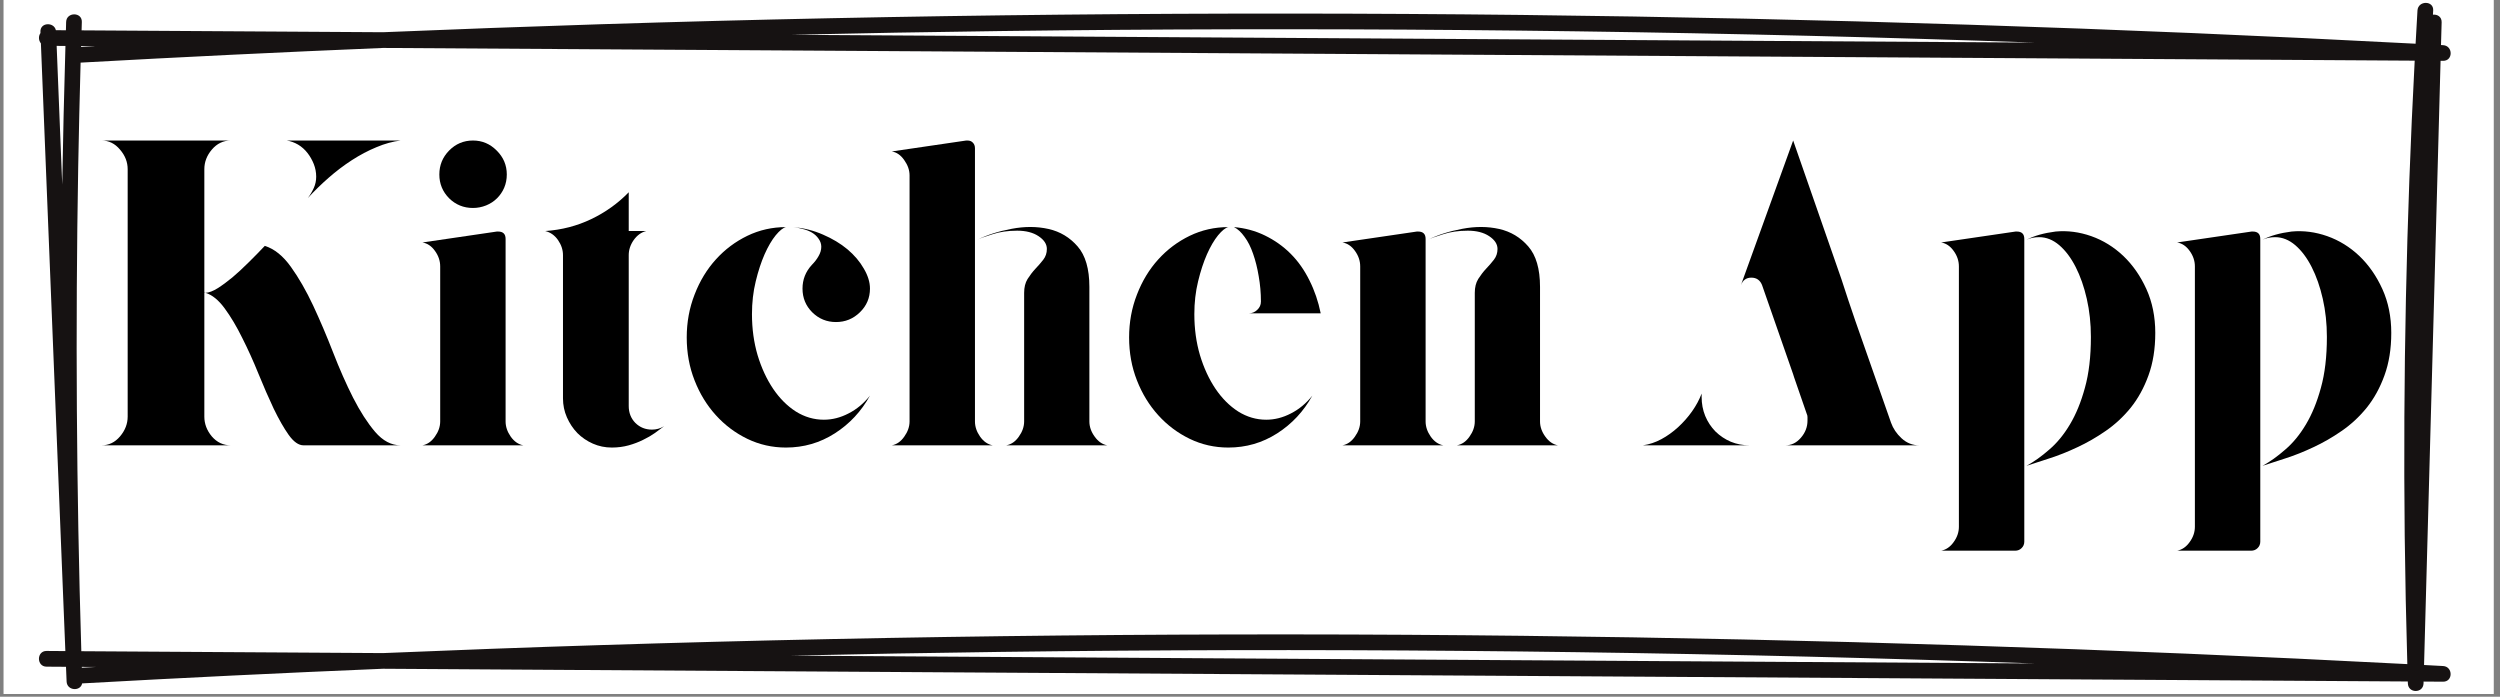
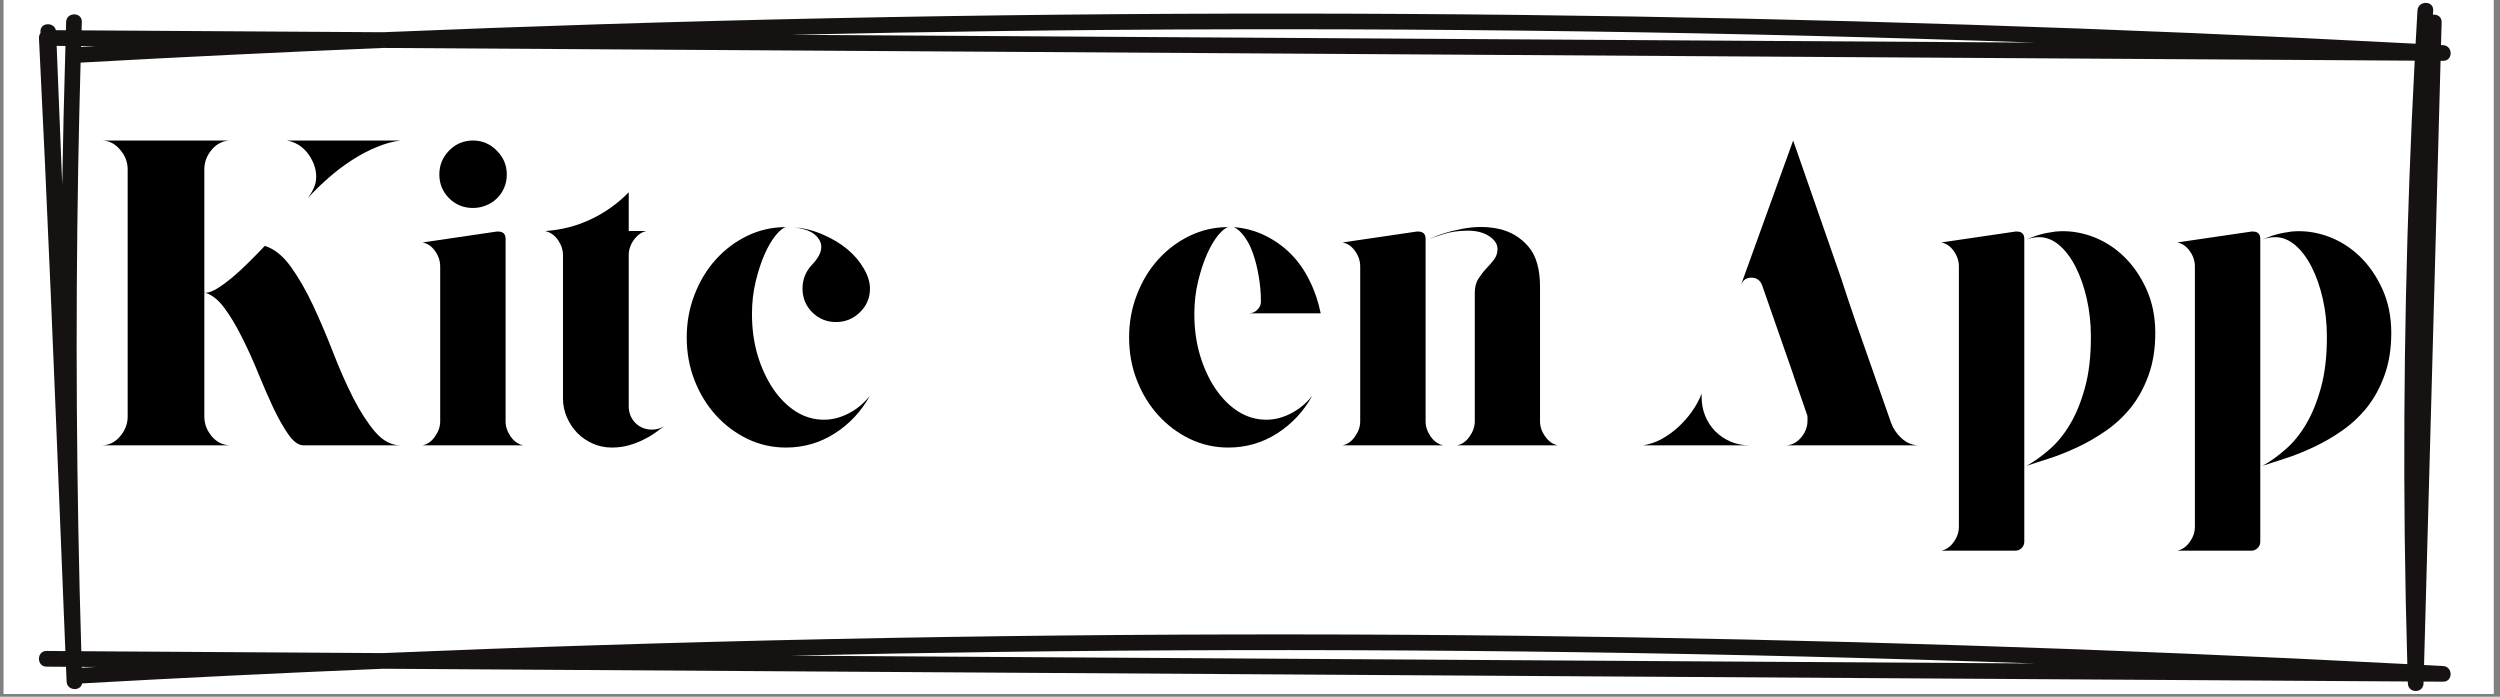
<svg xmlns="http://www.w3.org/2000/svg" width="305" zoomAndPan="magnify" viewBox="0 0 228.75 63.75" height="85" preserveAspectRatio="xMidYMid meet" version="1.0">
  <rect x="0" y="0" width="228.75" height="63.75" fill="#808080" stroke="none" />
  <defs>
    <g />
    <clipPath id="56c0af0f4f">
      <path d="M 0.324 0 L 228.18 0 L 228.18 63.5 L 0.324 63.5 Z M 0.324 0 " clip-rule="nonzero" />
    </clipPath>
    <clipPath id="5ddd84628c">
      <path d="M 3.34 0 L 224.473 0 L 224.473 63.5 L 3.34 63.5 Z M 3.34 0 " clip-rule="nonzero" />
    </clipPath>
  </defs>
  <g clip-path="url(#56c0af0f4f)">
    <path fill="#ffffff" d="M 0.324 0 L 228.18 0 L 228.18 63.5 L 0.324 63.5 Z M 0.324 0 " fill-opacity="1" fill-rule="nonzero" />
  </g>
  <g fill="#000000" fill-opacity="1">
    <g transform="translate(8.291, 40.748)">
      <g>
        <path d="M 10.406 -2.625 C 10.406 -1.969 10.633 -1.363 11.094 -0.812 C 11.562 -0.27 12.141 0 12.828 0 L 1 0 C 1.664 0 2.227 -0.27 2.688 -0.812 C 3.156 -1.363 3.391 -1.969 3.391 -2.625 L 3.391 -25.266 C 3.391 -25.922 3.156 -26.52 2.688 -27.062 C 2.227 -27.613 1.664 -27.891 1 -27.891 L 12.828 -27.891 C 12.141 -27.891 11.562 -27.613 11.094 -27.062 C 10.633 -26.52 10.406 -25.922 10.406 -25.266 Z M 20.641 -24.578 C 20.641 -24.984 20.566 -25.367 20.422 -25.734 C 20.273 -26.109 20.082 -26.445 19.844 -26.75 C 19.602 -27.062 19.316 -27.316 18.984 -27.516 C 18.648 -27.711 18.301 -27.836 17.938 -27.891 L 28.375 -27.891 C 27.656 -27.805 26.914 -27.602 26.156 -27.281 C 25.395 -26.969 24.645 -26.57 23.906 -26.094 C 23.164 -25.613 22.457 -25.078 21.781 -24.484 C 21.102 -23.891 20.469 -23.27 19.875 -22.625 C 20.094 -22.914 20.273 -23.223 20.422 -23.547 C 20.566 -23.867 20.641 -24.211 20.641 -24.578 Z M 10.406 -13.984 C 10.426 -13.961 10.461 -13.953 10.516 -13.953 L 10.406 -13.953 Z M 15.938 -18.25 C 16.812 -17.977 17.609 -17.336 18.328 -16.328 C 19.047 -15.328 19.723 -14.148 20.359 -12.797 C 20.992 -11.441 21.602 -10.008 22.188 -8.5 C 22.77 -7 23.379 -5.617 24.016 -4.359 C 24.66 -3.098 25.332 -2.055 26.031 -1.234 C 26.738 -0.41 27.52 0 28.375 0 L 19.484 0 C 19.035 0 18.582 -0.316 18.125 -0.953 C 17.676 -1.586 17.219 -2.391 16.75 -3.359 C 16.289 -4.336 15.828 -5.398 15.359 -6.547 C 14.891 -7.703 14.395 -8.797 13.875 -9.828 C 13.363 -10.867 12.828 -11.77 12.266 -12.531 C 11.711 -13.289 11.129 -13.766 10.516 -13.953 C 10.836 -13.973 11.207 -14.113 11.625 -14.375 C 12.051 -14.645 12.504 -14.977 12.984 -15.375 C 13.461 -15.781 13.953 -16.234 14.453 -16.734 C 14.961 -17.234 15.457 -17.738 15.938 -18.25 Z M 15.938 -18.25 " />
      </g>
    </g>
  </g>
  <g fill="#000000" fill-opacity="1">
    <g transform="translate(37.653, 40.748)">
      <g>
        <path d="M 8.609 -2.188 C 8.609 -1.707 8.766 -1.242 9.078 -0.797 C 9.398 -0.348 9.785 -0.082 10.234 0 L 1 0 C 1.445 -0.082 1.828 -0.348 2.141 -0.797 C 2.461 -1.242 2.625 -1.707 2.625 -2.188 L 2.625 -16.375 C 2.625 -16.883 2.461 -17.359 2.141 -17.797 C 1.828 -18.234 1.445 -18.488 1 -18.562 L 7.812 -19.562 L 7.922 -19.562 C 8.379 -19.562 8.609 -19.336 8.609 -18.891 Z M 5.625 -21.719 C 4.77 -21.719 4.039 -22.016 3.438 -22.609 C 2.844 -23.211 2.547 -23.938 2.547 -24.781 C 2.547 -25.633 2.844 -26.363 3.438 -26.969 C 4.039 -27.582 4.77 -27.891 5.625 -27.891 C 6.469 -27.891 7.191 -27.582 7.797 -26.969 C 8.41 -26.363 8.719 -25.633 8.719 -24.781 C 8.719 -24.352 8.641 -23.953 8.484 -23.578 C 8.328 -23.211 8.109 -22.891 7.828 -22.609 C 7.547 -22.328 7.211 -22.109 6.828 -21.953 C 6.441 -21.797 6.039 -21.719 5.625 -21.719 Z M 5.625 -21.719 " />
      </g>
    </g>
  </g>
  <g fill="#000000" fill-opacity="1">
    <g transform="translate(48.888, 40.748)">
      <g>
        <path d="M 8.641 -17.297 L 8.641 -3.594 C 8.641 -2.977 8.844 -2.461 9.25 -2.047 C 9.664 -1.641 10.172 -1.438 10.766 -1.438 C 11.16 -1.438 11.531 -1.539 11.875 -1.75 C 11.633 -1.562 11.352 -1.352 11.031 -1.125 C 10.719 -0.906 10.359 -0.695 9.953 -0.5 C 9.555 -0.301 9.117 -0.133 8.641 0 C 8.16 0.133 7.645 0.203 7.094 0.203 C 6.477 0.203 5.898 0.082 5.359 -0.156 C 4.816 -0.395 4.344 -0.719 3.938 -1.125 C 3.539 -1.539 3.223 -2.02 2.984 -2.562 C 2.742 -3.113 2.625 -3.691 2.625 -4.297 L 2.625 -17.406 C 2.625 -17.883 2.473 -18.344 2.172 -18.781 C 1.867 -19.219 1.477 -19.492 1 -19.609 C 2.508 -19.711 3.914 -20.078 5.219 -20.703 C 6.52 -21.328 7.66 -22.145 8.641 -23.156 L 8.641 -19.609 L 10.234 -19.609 C 9.785 -19.492 9.406 -19.219 9.094 -18.781 C 8.789 -18.344 8.641 -17.883 8.641 -17.406 Z M 8.641 -17.297 " />
      </g>
    </g>
  </g>
  <g fill="#000000" fill-opacity="1">
    <g transform="translate(61.836, 40.748)">
      <g>
        <path d="M 10.078 -19.969 C 9.816 -19.906 9.504 -19.656 9.141 -19.219 C 8.785 -18.781 8.445 -18.203 8.125 -17.484 C 7.812 -16.773 7.539 -15.945 7.312 -15 C 7.082 -14.062 6.969 -13.062 6.969 -12 C 6.969 -10.664 7.141 -9.414 7.484 -8.25 C 7.836 -7.082 8.312 -6.055 8.906 -5.172 C 9.5 -4.297 10.191 -3.602 10.984 -3.094 C 11.785 -2.594 12.641 -2.344 13.547 -2.344 C 14.316 -2.344 15.07 -2.535 15.812 -2.922 C 16.562 -3.305 17.211 -3.848 17.766 -4.547 C 16.973 -3.109 15.898 -1.957 14.547 -1.094 C 13.191 -0.227 11.703 0.203 10.078 0.203 C 8.828 0.203 7.648 -0.062 6.547 -0.594 C 5.453 -1.125 4.492 -1.844 3.672 -2.75 C 2.848 -3.656 2.195 -4.719 1.719 -5.938 C 1.238 -7.156 1 -8.469 1 -9.875 C 1 -11.258 1.238 -12.566 1.719 -13.797 C 2.195 -15.035 2.848 -16.109 3.672 -17.016 C 4.492 -17.922 5.453 -18.641 6.547 -19.172 C 7.648 -19.703 8.828 -19.969 10.078 -19.969 Z M 10.766 -19.969 C 11.711 -19.883 12.613 -19.656 13.469 -19.281 C 14.32 -18.914 15.066 -18.469 15.703 -17.938 C 16.336 -17.406 16.836 -16.816 17.203 -16.172 C 17.578 -15.535 17.766 -14.926 17.766 -14.344 C 17.766 -13.488 17.457 -12.766 16.844 -12.172 C 16.238 -11.578 15.508 -11.281 14.656 -11.281 C 13.812 -11.281 13.086 -11.578 12.484 -12.172 C 11.891 -12.766 11.594 -13.488 11.594 -14.344 C 11.594 -15.164 11.875 -15.883 12.438 -16.5 C 12.695 -16.758 12.906 -17.031 13.062 -17.312 C 13.227 -17.594 13.312 -17.879 13.312 -18.172 C 13.312 -18.43 13.227 -18.676 13.062 -18.906 C 12.906 -19.133 12.703 -19.32 12.453 -19.469 C 12.203 -19.613 11.922 -19.723 11.609 -19.797 C 11.305 -19.879 11.023 -19.938 10.766 -19.969 Z M 10.766 -19.969 " />
      </g>
    </g>
  </g>
  <g fill="#000000" fill-opacity="1">
    <g transform="translate(80.6, 40.748)">
      <g>
-         <path d="M 8.609 -2.188 C 8.609 -1.707 8.766 -1.242 9.078 -0.797 C 9.398 -0.348 9.785 -0.082 10.234 0 L 1 0 C 1.445 -0.082 1.828 -0.348 2.141 -0.797 C 2.461 -1.242 2.625 -1.707 2.625 -2.188 L 2.625 -24.703 C 2.625 -25.18 2.461 -25.645 2.141 -26.094 C 1.828 -26.551 1.445 -26.816 1 -26.891 L 7.812 -27.891 L 7.922 -27.891 C 8.141 -27.891 8.305 -27.82 8.422 -27.688 C 8.547 -27.562 8.609 -27.391 8.609 -27.172 Z M 19.078 -2.188 C 19.078 -1.707 19.238 -1.242 19.562 -0.797 C 19.883 -0.348 20.27 -0.082 20.719 0 L 11.469 0 C 11.926 -0.082 12.312 -0.348 12.625 -0.797 C 12.945 -1.242 13.109 -1.707 13.109 -2.188 L 13.109 -13.953 C 13.109 -14.453 13.211 -14.875 13.422 -15.219 C 13.641 -15.562 13.879 -15.875 14.141 -16.156 C 14.41 -16.438 14.648 -16.711 14.859 -16.984 C 15.078 -17.266 15.188 -17.594 15.188 -17.969 C 15.188 -18.414 14.93 -18.805 14.422 -19.141 C 13.922 -19.473 13.27 -19.641 12.469 -19.641 C 11.625 -19.641 10.867 -19.531 10.203 -19.312 C 9.535 -19.102 9.07 -18.938 8.812 -18.812 C 9.738 -19.258 10.789 -19.594 11.969 -19.812 C 13.156 -20.039 14.281 -20.035 15.344 -19.797 C 16.406 -19.555 17.289 -19.023 18 -18.203 C 18.719 -17.379 19.078 -16.145 19.078 -14.5 Z M 19.078 -2.188 " />
-       </g>
+         </g>
    </g>
  </g>
  <g fill="#000000" fill-opacity="1">
    <g transform="translate(102.313, 40.748)">
      <g>
        <path d="M 13.547 -2.344 C 14.316 -2.344 15.07 -2.535 15.812 -2.922 C 16.562 -3.305 17.211 -3.848 17.766 -4.547 C 16.973 -3.109 15.898 -1.957 14.547 -1.094 C 13.191 -0.227 11.703 0.203 10.078 0.203 C 8.828 0.203 7.648 -0.062 6.547 -0.594 C 5.453 -1.125 4.492 -1.844 3.672 -2.75 C 2.848 -3.656 2.195 -4.719 1.719 -5.938 C 1.238 -7.156 1 -8.469 1 -9.875 C 1 -11.258 1.238 -12.566 1.719 -13.797 C 2.195 -15.035 2.848 -16.109 3.672 -17.016 C 4.492 -17.922 5.453 -18.641 6.547 -19.172 C 7.648 -19.703 8.828 -19.969 10.078 -19.969 C 9.816 -19.906 9.504 -19.656 9.141 -19.219 C 8.785 -18.781 8.445 -18.203 8.125 -17.484 C 7.812 -16.773 7.539 -15.945 7.312 -15 C 7.082 -14.062 6.969 -13.062 6.969 -12 C 6.969 -10.664 7.141 -9.414 7.484 -8.25 C 7.836 -7.082 8.312 -6.055 8.906 -5.172 C 9.5 -4.297 10.191 -3.602 10.984 -3.094 C 11.785 -2.594 12.641 -2.344 13.547 -2.344 Z M 13.062 -13.156 C 13.062 -13.945 12.992 -14.719 12.859 -15.469 C 12.734 -16.227 12.562 -16.914 12.344 -17.531 C 12.133 -18.145 11.875 -18.66 11.562 -19.078 C 11.258 -19.504 10.938 -19.801 10.594 -19.969 C 11.602 -19.883 12.547 -19.629 13.422 -19.203 C 14.305 -18.773 15.094 -18.219 15.781 -17.531 C 16.469 -16.844 17.039 -16.031 17.5 -15.094 C 17.969 -14.164 18.312 -13.16 18.531 -12.078 L 11.953 -12.078 C 12.242 -12.078 12.5 -12.18 12.719 -12.391 C 12.945 -12.598 13.062 -12.852 13.062 -13.156 Z M 13.062 -13.156 " />
      </g>
    </g>
  </g>
  <g fill="#000000" fill-opacity="1">
    <g transform="translate(121.834, 40.748)">
      <g>
        <path d="M 8.609 -11.641 L 8.609 -2.188 C 8.609 -1.707 8.766 -1.242 9.078 -0.797 C 9.398 -0.348 9.785 -0.082 10.234 0 L 1 0 C 1.445 -0.082 1.828 -0.348 2.141 -0.797 C 2.461 -1.242 2.625 -1.707 2.625 -2.188 L 2.625 -16.375 C 2.625 -16.883 2.461 -17.359 2.141 -17.797 C 1.828 -18.234 1.445 -18.488 1 -18.562 L 7.812 -19.562 L 7.922 -19.562 C 8.379 -19.562 8.609 -19.336 8.609 -18.891 Z M 19.078 -2.188 C 19.078 -1.707 19.238 -1.242 19.562 -0.797 C 19.883 -0.348 20.27 -0.082 20.719 0 L 11.469 0 C 11.926 -0.082 12.312 -0.348 12.625 -0.797 C 12.945 -1.242 13.109 -1.707 13.109 -2.188 L 13.109 -13.953 C 13.109 -14.453 13.211 -14.875 13.422 -15.219 C 13.641 -15.562 13.879 -15.875 14.141 -16.156 C 14.41 -16.438 14.648 -16.711 14.859 -16.984 C 15.078 -17.266 15.188 -17.594 15.188 -17.969 C 15.188 -18.414 14.93 -18.805 14.422 -19.141 C 13.922 -19.473 13.27 -19.641 12.469 -19.641 C 11.625 -19.641 10.867 -19.531 10.203 -19.312 C 9.535 -19.102 9.07 -18.938 8.812 -18.812 C 9.738 -19.258 10.789 -19.594 11.969 -19.812 C 13.156 -20.039 14.281 -20.035 15.344 -19.797 C 16.406 -19.555 17.289 -19.023 18 -18.203 C 18.719 -17.379 19.078 -16.145 19.078 -14.5 Z M 19.078 -2.188 " />
      </g>
    </g>
  </g>
  <g fill="#000000" fill-opacity="1">
    <g transform="translate(143.547, 40.748)">
      <g />
    </g>
  </g>
  <g fill="#000000" fill-opacity="1">
    <g transform="translate(149.324, 40.748)">
      <g>
        <path d="M 6.375 -4.422 C 6.375 -3.805 6.484 -3.227 6.703 -2.688 C 6.93 -2.145 7.242 -1.672 7.641 -1.266 C 8.047 -0.867 8.516 -0.555 9.047 -0.328 C 9.578 -0.109 10.148 0 10.766 0 L 1 0 C 1.582 -0.082 2.145 -0.27 2.688 -0.562 C 3.227 -0.852 3.738 -1.219 4.219 -1.656 C 4.695 -2.094 5.125 -2.578 5.5 -3.109 C 5.875 -3.641 6.164 -4.18 6.375 -4.734 Z M 14.031 0 C 14.582 0 15.055 -0.227 15.453 -0.688 C 15.859 -1.156 16.062 -1.68 16.062 -2.266 C 16.062 -2.379 16.062 -2.488 16.062 -2.594 C 16.062 -2.695 16.035 -2.801 15.984 -2.906 L 14.828 -6.25 L 14.75 -6.5 L 11.906 -14.656 C 11.727 -15.113 11.398 -15.344 10.922 -15.344 C 10.461 -15.344 10.145 -15.113 9.969 -14.656 L 14.75 -27.891 L 19.172 -15.188 C 19.348 -14.656 19.555 -14.02 19.797 -13.281 C 20.035 -12.551 20.25 -11.922 20.438 -11.391 L 23.703 -2.078 C 23.891 -1.547 24.211 -1.066 24.672 -0.641 C 25.141 -0.211 25.68 0 26.297 0 Z M 14.031 0 " />
      </g>
    </g>
  </g>
  <g fill="#000000" fill-opacity="1">
    <g transform="translate(176.614, 40.748)">
      <g>
        <path d="M 7.922 -19.562 C 8.379 -19.562 8.609 -19.336 8.609 -18.891 L 8.609 8.812 C 8.609 9.051 8.523 9.25 8.359 9.406 C 8.203 9.562 8.004 9.641 7.766 9.641 L 1 9.641 C 1.445 9.555 1.828 9.297 2.141 8.859 C 2.461 8.422 2.625 7.953 2.625 7.453 L 2.625 -16.375 C 2.625 -16.883 2.461 -17.359 2.141 -17.797 C 1.828 -18.234 1.445 -18.488 1 -18.562 L 7.812 -19.562 Z M 11.469 -19.562 C 12.562 -19.664 13.648 -19.523 14.734 -19.141 C 15.828 -18.754 16.805 -18.148 17.672 -17.328 C 18.535 -16.504 19.238 -15.492 19.781 -14.297 C 20.32 -13.109 20.594 -11.77 20.594 -10.281 C 20.594 -8.82 20.383 -7.523 19.969 -6.391 C 19.562 -5.266 19.02 -4.281 18.344 -3.438 C 17.664 -2.602 16.898 -1.895 16.047 -1.312 C 15.203 -0.727 14.344 -0.234 13.469 0.172 C 12.594 0.586 11.742 0.926 10.922 1.188 C 10.098 1.457 9.395 1.688 8.812 1.875 C 9.5 1.5 10.191 1.004 10.891 0.391 C 11.598 -0.211 12.227 -0.977 12.781 -1.906 C 13.344 -2.844 13.801 -3.961 14.156 -5.266 C 14.52 -6.566 14.703 -8.117 14.703 -9.922 C 14.703 -11.141 14.578 -12.301 14.328 -13.406 C 14.078 -14.508 13.738 -15.477 13.312 -16.312 C 12.883 -17.156 12.383 -17.82 11.812 -18.312 C 11.238 -18.801 10.625 -19.047 9.969 -19.047 C 9.539 -19.047 9.156 -18.969 8.812 -18.812 C 9.52 -19.176 10.406 -19.426 11.469 -19.562 Z M 11.469 -19.562 " />
      </g>
    </g>
  </g>
  <g fill="#000000" fill-opacity="1">
    <g transform="translate(198.207, 40.748)">
      <g>
        <path d="M 7.922 -19.562 C 8.379 -19.562 8.609 -19.336 8.609 -18.891 L 8.609 8.812 C 8.609 9.051 8.523 9.25 8.359 9.406 C 8.203 9.562 8.004 9.641 7.766 9.641 L 1 9.641 C 1.445 9.555 1.828 9.297 2.141 8.859 C 2.461 8.422 2.625 7.953 2.625 7.453 L 2.625 -16.375 C 2.625 -16.883 2.461 -17.359 2.141 -17.797 C 1.828 -18.234 1.445 -18.488 1 -18.562 L 7.812 -19.562 Z M 11.469 -19.562 C 12.562 -19.664 13.648 -19.523 14.734 -19.141 C 15.828 -18.754 16.805 -18.148 17.672 -17.328 C 18.535 -16.504 19.238 -15.492 19.781 -14.297 C 20.32 -13.109 20.594 -11.77 20.594 -10.281 C 20.594 -8.82 20.383 -7.523 19.969 -6.391 C 19.562 -5.266 19.02 -4.281 18.344 -3.438 C 17.664 -2.602 16.898 -1.895 16.047 -1.312 C 15.203 -0.727 14.344 -0.234 13.469 0.172 C 12.594 0.586 11.742 0.926 10.922 1.188 C 10.098 1.457 9.395 1.688 8.812 1.875 C 9.5 1.5 10.191 1.004 10.891 0.391 C 11.598 -0.211 12.227 -0.977 12.781 -1.906 C 13.344 -2.844 13.801 -3.961 14.156 -5.266 C 14.52 -6.566 14.703 -8.117 14.703 -9.922 C 14.703 -11.141 14.578 -12.301 14.328 -13.406 C 14.078 -14.508 13.738 -15.477 13.312 -16.312 C 12.883 -17.156 12.383 -17.82 11.812 -18.312 C 11.238 -18.801 10.625 -19.047 9.969 -19.047 C 9.539 -19.047 9.156 -18.969 8.812 -18.812 C 9.52 -19.176 10.406 -19.426 11.469 -19.562 Z M 11.469 -19.562 " />
      </g>
    </g>
  </g>
  <g clip-path="url(#5ddd84628c)">
-     <path fill="#161212" d="M 223.312 5.566 C 223.391 5.566 223.465 5.566 223.543 5.566 C 224.473 5.574 224.461 4.184 223.543 4.133 C 223.48 4.129 223.414 4.125 223.352 4.121 C 223.371 3.426 223.391 2.727 223.41 2.031 C 223.422 1.527 223.004 1.297 222.613 1.344 C 222.621 1.215 222.629 1.086 222.637 0.957 C 222.691 0.031 221.254 0.035 221.199 0.957 C 221.141 1.969 221.082 2.984 221.027 4 C 193.789 2.559 166.531 1.68 139.25 1.367 C 111.137 1.051 83.027 1.332 54.918 2.219 C 48.289 2.43 41.66 2.672 35.035 2.949 L 7.465 2.777 C 7.473 2.52 7.48 2.262 7.488 2.008 C 7.516 1.082 6.082 1.082 6.051 2.008 C 6.043 2.262 6.039 2.516 6.031 2.77 L 5.113 2.762 C 4.938 1.992 3.664 2.035 3.699 2.91 L 3.703 3.023 C 3.605 3.168 3.559 3.328 3.566 3.5 C 3.574 3.676 3.633 3.832 3.742 3.965 C 4.348 19.086 4.957 34.203 5.566 49.324 L 5.98 59.574 L 4.258 59.562 C 3.332 59.559 3.332 60.996 4.258 61 C 4.852 61.004 5.445 61.008 6.039 61.012 L 6.094 62.359 C 6.129 63.219 7.375 63.281 7.516 62.531 C 16.688 62.02 25.859 61.574 35.039 61.191 L 90.043 61.539 C 118.496 61.719 146.945 61.895 175.395 62.074 C 190.367 62.168 205.34 62.262 220.312 62.355 C 220.316 62.414 220.316 62.473 220.32 62.531 C 220.348 63.457 221.727 63.457 221.754 62.531 L 221.758 62.363 L 223.539 62.375 C 224.469 62.383 224.457 60.988 223.539 60.941 C 222.961 60.91 222.379 60.879 221.801 60.848 C 222.215 45.676 222.629 30.504 223.047 15.332 C 223.133 12.074 223.223 8.82 223.312 5.566 Z M 5.695 16.887 L 5.656 15.945 C 5.5 12.031 5.344 8.113 5.184 4.199 L 5.988 4.203 C 5.863 8.43 5.766 12.66 5.695 16.887 Z M 91.617 2.84 C 119.73 2.477 147.84 2.719 175.949 3.562 C 179.359 3.664 182.77 3.777 186.18 3.898 L 137.754 3.594 C 115.961 3.457 94.164 3.32 72.371 3.184 C 78.785 3.039 85.199 2.922 91.617 2.84 Z M 7.422 4.211 C 7.867 4.215 8.309 4.219 8.754 4.219 C 8.309 4.246 7.863 4.27 7.418 4.293 C 7.418 4.266 7.422 4.238 7.422 4.211 Z M 7.488 61.098 C 7.488 61.07 7.484 61.047 7.484 61.02 C 7.906 61.023 8.332 61.027 8.754 61.027 C 8.332 61.051 7.91 61.074 7.488 61.098 Z M 137.754 60.402 C 115.957 60.266 94.164 60.129 72.367 59.992 C 78.785 59.848 85.199 59.73 91.617 59.648 C 119.727 59.285 147.84 59.527 175.949 60.371 C 179.359 60.473 182.77 60.586 186.18 60.707 Z M 220.031 49.02 C 220.078 52.938 220.156 56.852 220.27 60.766 C 193.281 59.352 166.277 58.484 139.25 58.176 C 111.137 57.855 83.023 58.141 54.914 59.027 C 48.285 59.234 41.66 59.48 35.031 59.758 L 7.441 59.586 C 6.992 44.82 6.898 30.047 7.156 15.273 C 7.215 12.09 7.285 8.91 7.375 5.73 C 16.594 5.219 25.816 4.77 35.039 4.387 L 90.047 4.73 C 118.496 4.91 146.945 5.086 175.395 5.266 L 220.945 5.551 C 220.18 20.027 219.875 34.516 220.031 49.02 Z M 220.031 49.02 " fill-opacity="1" fill-rule="nonzero" />
+     <path fill="#161212" d="M 223.312 5.566 C 223.391 5.566 223.465 5.566 223.543 5.566 C 224.473 5.574 224.461 4.184 223.543 4.133 C 223.48 4.129 223.414 4.125 223.352 4.121 C 223.371 3.426 223.391 2.727 223.41 2.031 C 223.422 1.527 223.004 1.297 222.613 1.344 C 222.621 1.215 222.629 1.086 222.637 0.957 C 222.691 0.031 221.254 0.035 221.199 0.957 C 221.141 1.969 221.082 2.984 221.027 4 C 193.789 2.559 166.531 1.68 139.25 1.367 C 111.137 1.051 83.027 1.332 54.918 2.219 C 48.289 2.43 41.66 2.672 35.035 2.949 L 7.465 2.777 C 7.473 2.52 7.48 2.262 7.488 2.008 C 7.516 1.082 6.082 1.082 6.051 2.008 C 6.043 2.262 6.039 2.516 6.031 2.77 L 5.113 2.762 C 4.938 1.992 3.664 2.035 3.699 2.91 L 3.703 3.023 C 3.605 3.168 3.559 3.328 3.566 3.5 C 4.348 19.086 4.957 34.203 5.566 49.324 L 5.98 59.574 L 4.258 59.562 C 3.332 59.559 3.332 60.996 4.258 61 C 4.852 61.004 5.445 61.008 6.039 61.012 L 6.094 62.359 C 6.129 63.219 7.375 63.281 7.516 62.531 C 16.688 62.02 25.859 61.574 35.039 61.191 L 90.043 61.539 C 118.496 61.719 146.945 61.895 175.395 62.074 C 190.367 62.168 205.34 62.262 220.312 62.355 C 220.316 62.414 220.316 62.473 220.32 62.531 C 220.348 63.457 221.727 63.457 221.754 62.531 L 221.758 62.363 L 223.539 62.375 C 224.469 62.383 224.457 60.988 223.539 60.941 C 222.961 60.91 222.379 60.879 221.801 60.848 C 222.215 45.676 222.629 30.504 223.047 15.332 C 223.133 12.074 223.223 8.82 223.312 5.566 Z M 5.695 16.887 L 5.656 15.945 C 5.5 12.031 5.344 8.113 5.184 4.199 L 5.988 4.203 C 5.863 8.43 5.766 12.66 5.695 16.887 Z M 91.617 2.84 C 119.73 2.477 147.84 2.719 175.949 3.562 C 179.359 3.664 182.77 3.777 186.18 3.898 L 137.754 3.594 C 115.961 3.457 94.164 3.32 72.371 3.184 C 78.785 3.039 85.199 2.922 91.617 2.84 Z M 7.422 4.211 C 7.867 4.215 8.309 4.219 8.754 4.219 C 8.309 4.246 7.863 4.27 7.418 4.293 C 7.418 4.266 7.422 4.238 7.422 4.211 Z M 7.488 61.098 C 7.488 61.07 7.484 61.047 7.484 61.02 C 7.906 61.023 8.332 61.027 8.754 61.027 C 8.332 61.051 7.91 61.074 7.488 61.098 Z M 137.754 60.402 C 115.957 60.266 94.164 60.129 72.367 59.992 C 78.785 59.848 85.199 59.73 91.617 59.648 C 119.727 59.285 147.84 59.527 175.949 60.371 C 179.359 60.473 182.77 60.586 186.18 60.707 Z M 220.031 49.02 C 220.078 52.938 220.156 56.852 220.27 60.766 C 193.281 59.352 166.277 58.484 139.25 58.176 C 111.137 57.855 83.023 58.141 54.914 59.027 C 48.285 59.234 41.66 59.48 35.031 59.758 L 7.441 59.586 C 6.992 44.82 6.898 30.047 7.156 15.273 C 7.215 12.09 7.285 8.91 7.375 5.73 C 16.594 5.219 25.816 4.77 35.039 4.387 L 90.047 4.73 C 118.496 4.91 146.945 5.086 175.395 5.266 L 220.945 5.551 C 220.18 20.027 219.875 34.516 220.031 49.02 Z M 220.031 49.02 " fill-opacity="1" fill-rule="nonzero" />
  </g>
</svg>